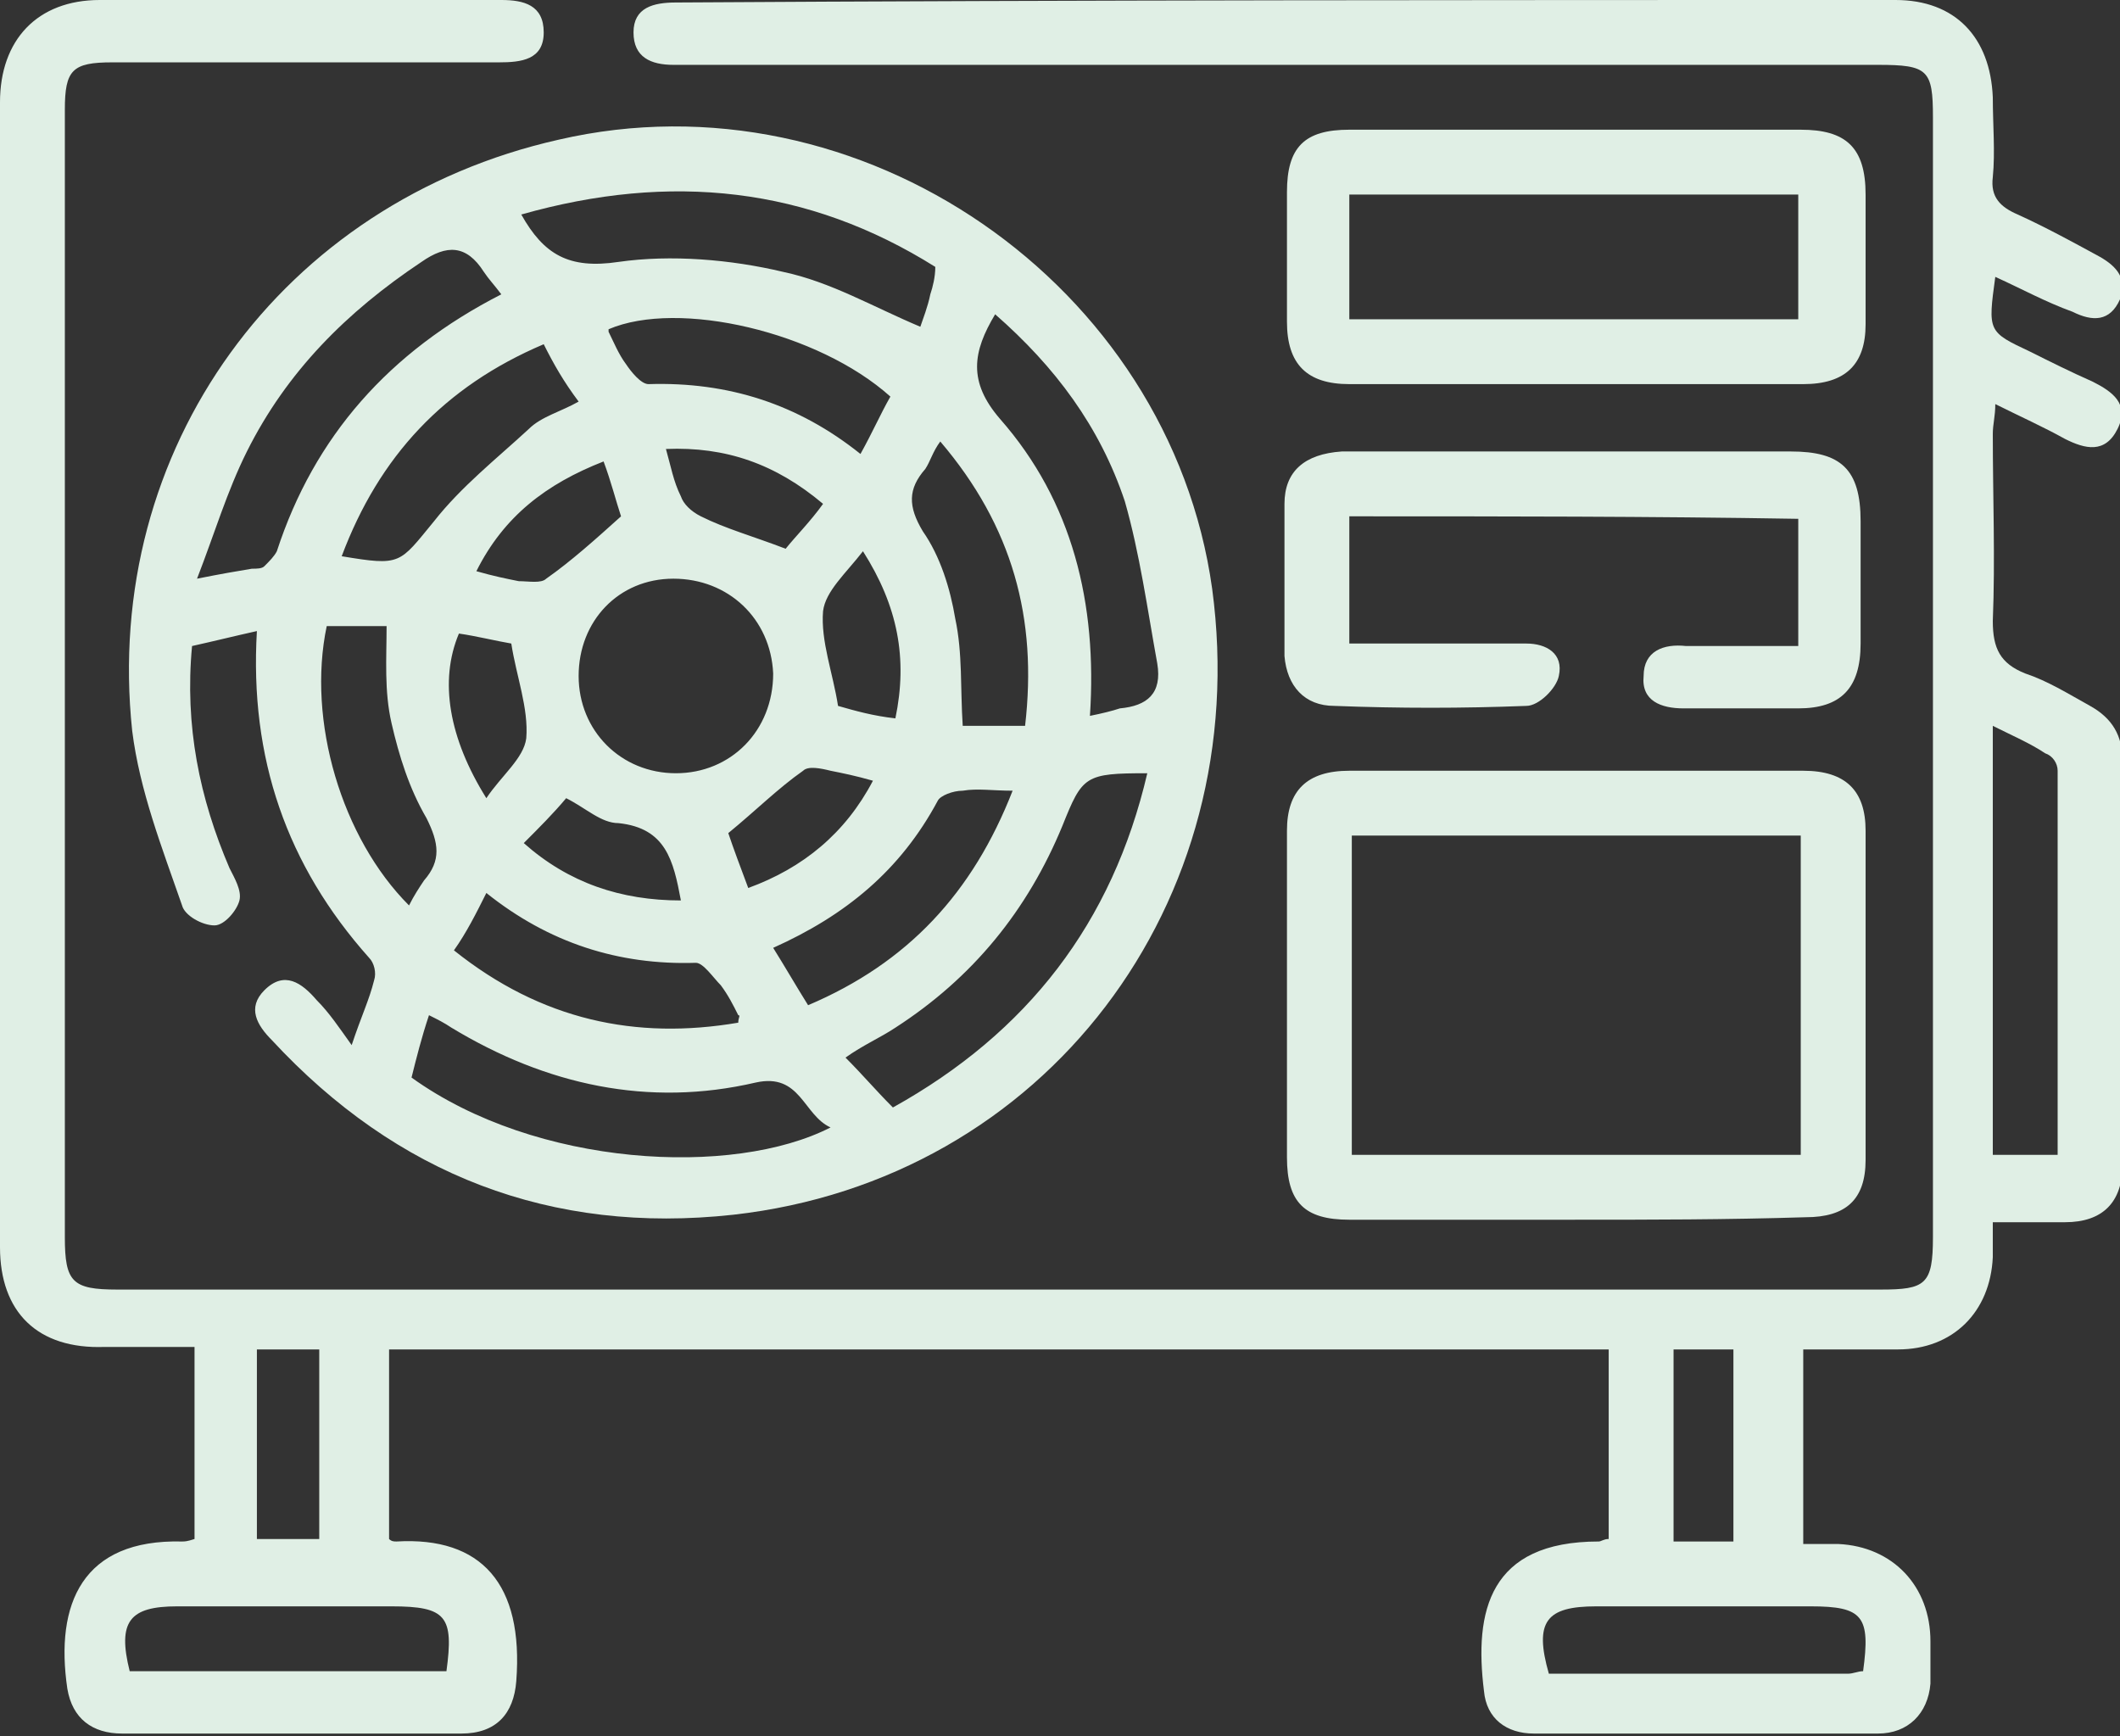
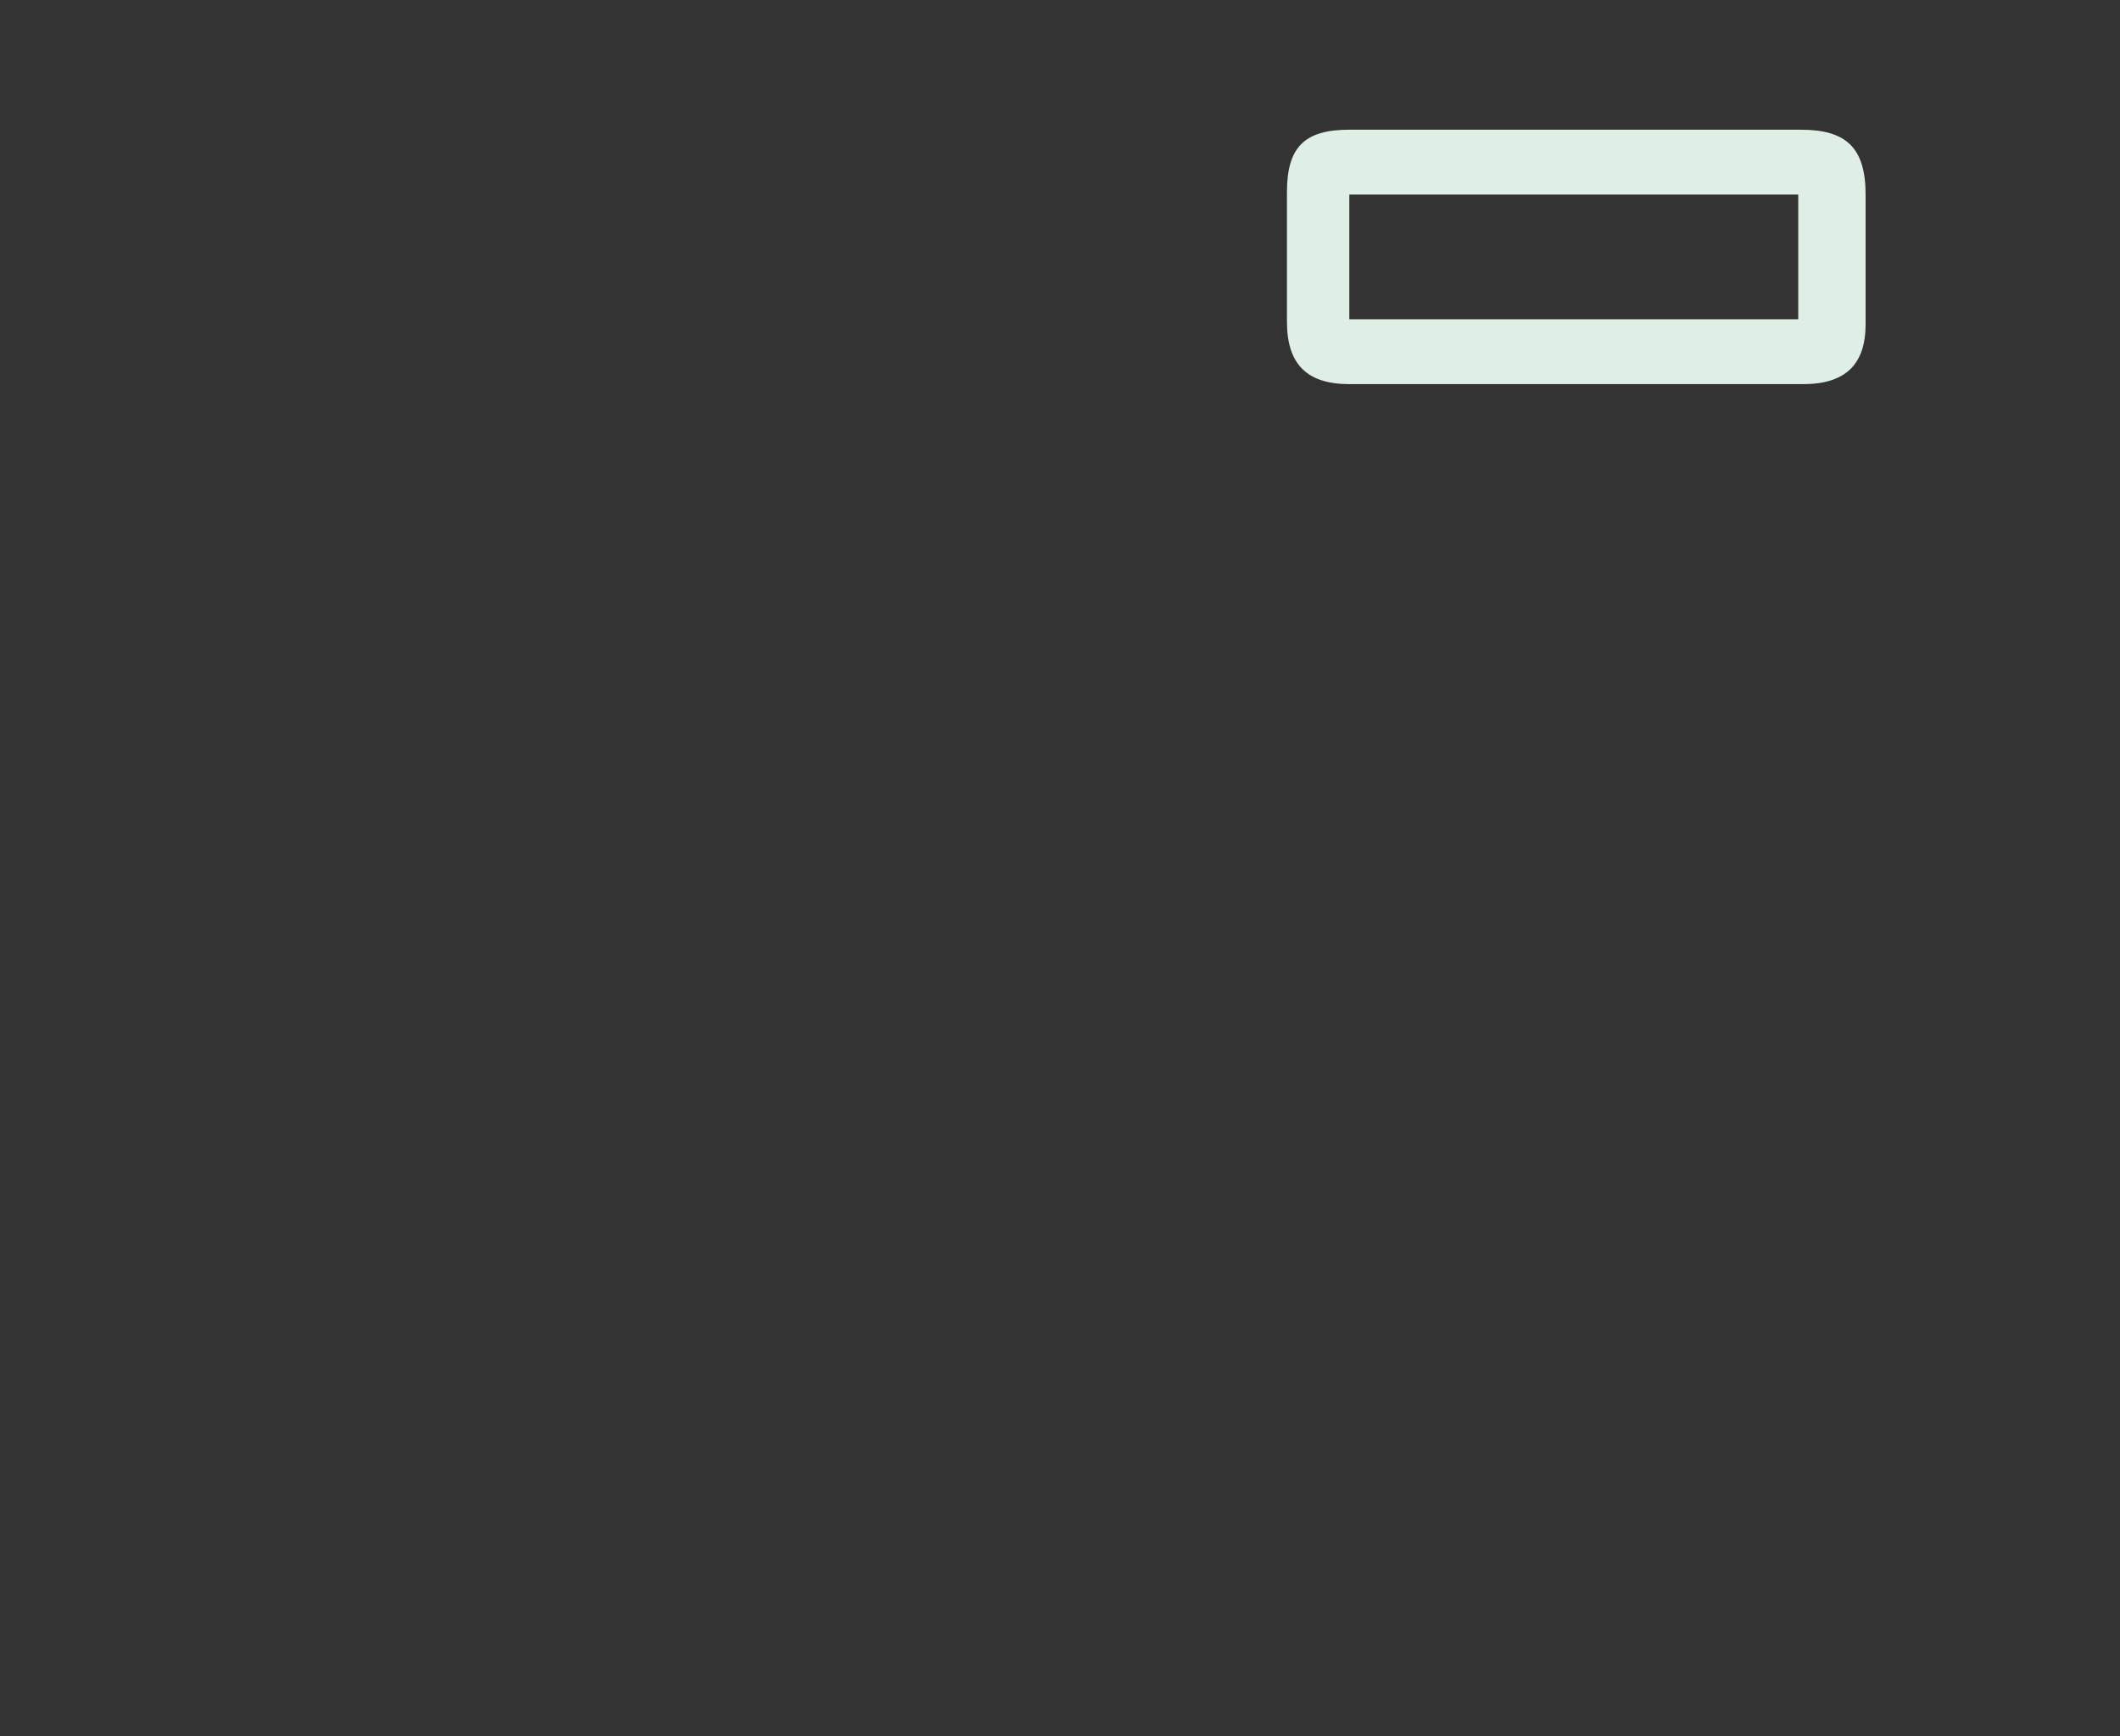
<svg xmlns="http://www.w3.org/2000/svg" version="1.1" id="Ebene_1" x="0px" y="0px" viewBox="0 0 85 69.6" style="enable-background:new 0 0 85 69.6;" xml:space="preserve">
  <rect x="0" y="0" width="85" height="69.6" fill="#333333" stroke="none" />
  <style type="text/css">
	.st0{fill:#E0EFE5;}
</style>
  <g>
-     <path class="st0" d="M80,11.1c-0.3,2.2-0.3,2.2,1.4,3c0.8,0.4,1.6,0.8,2.5,1.2c0.8,0.4,1.5,0.9,1,1.9c-0.5,1-1.3,0.8-2.1,0.4   c-0.9-0.5-1.8-0.9-2.8-1.4c0,0.5-0.1,0.8-0.1,1.2c0,2.5,0.1,5,0,7.5c0,1.1,0.3,1.7,1.3,2.1c0.9,0.3,1.7,0.8,2.6,1.3   c0.9,0.5,1.3,1.2,1.3,2.2c0,5.4,0,10.8,0,16.2c0,1.5-0.8,2.3-2.3,2.3c-0.9,0-1.8,0-2.9,0c0,0.6,0,1,0,1.4c-0.1,2.2-1.6,3.7-3.8,3.7   c-1.2,0-2.5,0-3.8,0c0,2.6,0,5.1,0,7.8c0.5,0,0.9,0,1.4,0c2.2,0.1,3.7,1.7,3.7,3.9c0,0.6,0,1.2,0,1.7c-0.1,1.2-0.9,2-2.1,2   c-4.6,0-9.2,0-13.8,0c-1.1,0-1.9-0.6-2-1.7c-0.4-3.2,0.2-6,4.6-6c0.1,0,0.2-0.1,0.4-0.1c0-2.5,0-5,0-7.6c-16.3,0-32.6,0-48.9,0   c0,2.6,0,5.1,0,7.6c0.1,0.1,0.2,0.1,0.3,0.1c3.4-0.2,5.1,1.7,4.8,5.6c-0.1,1.3-0.8,2.1-2.2,2.1c-4.5,0-9.1,0-13.6,0   c-1.2,0-2-0.6-2.2-1.8c-0.5-3.4,0.6-6,4.6-5.9c0.1,0,0.2,0,0.5-0.1c0-1.2,0-2.5,0-3.8c0-1.2,0-2.5,0-3.9c-1.3,0-2.5,0-3.6,0   C1.5,54.1,0,52.6,0,50C0,34.7,0,19.4,0,4.1C0,1.6,1.5,0,4,0c5.4,0,10.7,0,16.1,0c0.9,0,1.7,0.2,1.7,1.3c0,1.1-0.9,1.2-1.8,1.2   c-4.4,0-8.9,0-13.3,0c-0.7,0-1.5,0-2.2,0c-1.6,0-1.9,0.3-1.9,1.9c0,2.5,0,4.9,0,7.4c0,12.6,0,25.2,0,37.8c0,1.8,0.3,2.1,2.1,2.1   c23.6,0,47.1,0,70.7,0c1.8,0,2.1-0.2,2.1-2.1c0-15,0-29.9,0-44.9c0-1.9-0.2-2.1-2.2-2.1c-15.7,0-31.4,0-47.1,0c-0.4,0-0.8,0-1.2,0   c-0.9,0-1.6-0.3-1.6-1.3c0-1,0.8-1.2,1.7-1.2C43.2,0,59.6,0,76,0c2.4,0,3.8,1.5,3.9,3.9c0,1.1,0.1,2.2,0,3.2   c-0.1,0.8,0.3,1.2,1,1.5c1.1,0.5,2.2,1.1,3.3,1.7c0.7,0.4,1.1,0.9,0.8,1.7c-0.4,0.9-1.1,0.9-1.9,0.5C82,12.1,81.1,11.6,80,11.1z    M79.9,29.1c0,5.9,0,11.5,0,17.2c0.9,0,1.7,0,2.6,0c0-5.2,0-10.3,0-15.4c0-0.3-0.2-0.6-0.5-0.7C81.4,29.8,80.7,29.5,79.9,29.1z    M17.9,67c0.3-2.2,0-2.6-2.2-2.6c-2.9,0-5.7,0-8.6,0c-1.9,0-2.4,0.6-1.9,2.6C9.4,67,13.6,67,17.9,67z M74.7,67   c0.3-2.2,0-2.6-2.1-2.6c-2.9,0-5.7,0-8.6,0c-2,0-2.5,0.6-1.9,2.7c4,0,8,0,12,0C74.3,67.1,74.5,67,74.7,67z M10.3,54.1   c0,2.6,0,5.1,0,7.6c0.9,0,1.7,0,2.5,0c0-2.6,0-5.1,0-7.6C12,54.1,11.2,54.1,10.3,54.1z M67.1,54.1c0,2.6,0,5.1,0,7.7   c0.9,0,1.6,0,2.4,0c0-2.6,0-5.1,0-7.7C68.7,54.1,67.9,54.1,67.1,54.1z" />
-     <path class="st0" d="M14.1,41.9c0.4-1.2,0.7-1.8,0.9-2.6c0.1-0.3,0-0.7-0.2-0.9c-3.3-3.7-4.8-8-4.5-13.1c-0.9,0.2-1.7,0.4-2.6,0.6   c-0.3,3.2,0.3,6.1,1.5,8.9c0.2,0.4,0.5,0.9,0.4,1.3c-0.1,0.4-0.6,1-1,1c-0.5,0-1.2-0.4-1.3-0.8c-0.8-2.3-1.7-4.6-2-7   c-1.2-11.3,6-21.2,17.1-23.7c12.1-2.8,24.5,5.8,26.2,18c1.7,12.6-6.7,23.7-19.2,25.1c-7.3,0.8-13.5-1.6-18.5-7   c-0.6-0.6-1-1.3-0.3-2c0.8-0.8,1.5-0.3,2.1,0.4C13.2,40.6,13.6,41.2,14.1,41.9z M27,23.2c-2.2,0-3.8,1.7-3.8,3.9   c0,2.2,1.7,3.9,3.9,3.9c2.2,0,3.9-1.7,3.9-4C30.9,24.8,29.2,23.2,27,23.2z M16.5,43.2c5,3.6,12.9,4,16.8,2c-1.1-0.5-1.2-2.2-3-1.8   c-4.3,1-8.4,0.1-12.2-2.2c-0.3-0.2-0.5-0.3-0.9-0.5C16.9,41.6,16.7,42.4,16.5,43.2z M43.7,28.7c0.5-0.1,0.9-0.2,1.2-0.3   c1.1-0.1,1.7-0.6,1.5-1.8c-0.4-2.2-0.7-4.4-1.3-6.5c-1-3-2.8-5.4-5.2-7.5c-0.9,1.5-1.1,2.7,0.2,4.2C43,20.1,44,24.2,43.7,28.7z    M46,31c-2.5,0-2.6,0.1-3.4,2.1c-1.4,3.4-3.6,6.1-6.7,8.1c-0.6,0.4-1.3,0.7-2,1.2c0.7,0.7,1.2,1.3,1.9,2C41.2,41.4,44.6,37,46,31z    M20.9,8.6c0.9,1.6,1.9,2.2,3.9,1.9c2.1-0.3,4.5-0.1,6.6,0.4c1.9,0.4,3.6,1.4,5.5,2.2c0.1-0.3,0.3-0.8,0.4-1.3   c0.1-0.3,0.2-0.7,0.2-1.1C32.4,7.5,26.9,6.9,20.9,8.6z M20.1,11.8c-0.3-0.4-0.5-0.6-0.7-0.9c-0.7-1.1-1.5-1.1-2.5-0.4   c-3,2-5.4,4.4-7,7.6c-0.8,1.6-1.3,3.3-2,5.1c1-0.2,1.6-0.3,2.2-0.4c0.2,0,0.4,0,0.5-0.1c0.2-0.2,0.4-0.4,0.5-0.6   C12.6,17.5,15.6,14.1,20.1,11.8z M16.4,36.3c0.2-0.4,0.4-0.7,0.6-1c0.7-0.8,0.6-1.5,0.1-2.5c-0.7-1.2-1.1-2.5-1.4-3.8   c-0.3-1.3-0.2-2.6-0.2-3.9c-0.8,0-1.6,0-2.4,0C12.3,28.9,13.7,33.6,16.4,36.3z M31,38c0.5,0.8,0.9,1.5,1.4,2.3   c4-1.7,6.6-4.5,8.2-8.6c-0.8,0-1.4-0.1-2,0c-0.4,0-0.9,0.2-1,0.4C36.1,34.9,33.9,36.7,31,38z M41.1,29.1c0.5-4.3-0.5-8-3.4-11.4   c-0.3,0.4-0.4,0.8-0.6,1.1c-0.7,0.8-0.7,1.5-0.1,2.5c0.7,1,1.1,2.3,1.3,3.5c0.3,1.4,0.2,2.8,0.3,4.3C39.4,29.1,40.2,29.1,41.1,29.1   z M34.5,18.2c0.5-0.9,0.8-1.6,1.2-2.3c-2.9-2.6-8.5-3.9-11.3-2.7c0,0,0,0.1,0,0.1c0.2,0.4,0.4,0.9,0.7,1.3c0.2,0.3,0.6,0.8,0.9,0.8   C29.2,15.3,32,16.2,34.5,18.2z M21.8,13.8c-4,1.7-6.6,4.5-8.1,8.5c2.4,0.4,2.3,0.3,3.7-1.4c1.1-1.4,2.5-2.5,3.8-3.7   c0.5-0.5,1.3-0.7,2-1.1C22.6,15.3,22.2,14.6,21.8,13.8z M29.6,41c0-0.2,0.1-0.3,0-0.3c-0.2-0.4-0.4-0.8-0.7-1.2   c-0.3-0.3-0.7-0.9-1-0.9c-3.1,0.1-5.9-0.8-8.4-2.8c-0.4,0.8-0.8,1.6-1.3,2.3C21.7,40.9,25.5,41.7,29.6,41z M19.5,32   c0.6-0.9,1.5-1.6,1.6-2.4c0.1-1.2-0.4-2.5-0.6-3.8c-0.6-0.1-1.4-0.3-2.1-0.4C17.6,27.3,18,29.6,19.5,32z M35.9,28.8   c0.5-2.4,0.1-4.5-1.3-6.7c-0.7,0.9-1.5,1.6-1.6,2.4c-0.1,1.2,0.4,2.5,0.6,3.8C34.3,28.5,35,28.7,35.9,28.8z M35,31.3   c-0.7-0.2-1.2-0.3-1.7-0.4c-0.4-0.1-0.9-0.2-1.1,0c-1,0.7-1.9,1.6-3,2.5c0.2,0.6,0.5,1.4,0.8,2.2C32.2,34.8,33.9,33.4,35,31.3z    M22.7,32c-0.5,0.6-1.1,1.2-1.7,1.8c1.8,1.6,3.9,2.3,6.3,2.3c-0.3-1.6-0.6-2.9-2.5-3.1C24.1,33,23.5,32.4,22.7,32z M31.5,22   c0.4-0.5,1-1.1,1.5-1.8c-1.9-1.6-3.9-2.3-6.3-2.2c0.2,0.7,0.3,1.3,0.6,1.9c0.1,0.3,0.4,0.6,0.8,0.8C29.1,21.2,30.2,21.5,31.5,22z    M24.2,18.5c-2.3,0.9-4,2.2-5.1,4.4c0.7,0.2,1.2,0.3,1.7,0.4c0.4,0,0.9,0.1,1.1-0.1c1-0.7,2-1.6,3-2.5   C24.7,20.1,24.5,19.3,24.2,18.5z" />
-     <path class="st0" d="M63.1,48.9c-3,0-6,0-9,0c-1.8,0-2.5-0.7-2.5-2.5c0-4.4,0-8.7,0-13.1c0-1.6,0.8-2.4,2.5-2.4   c6.1,0,12.1,0,18.2,0c1.7,0,2.5,0.8,2.5,2.4c0,4.4,0,8.8,0,13.2c0,1.6-0.8,2.3-2.4,2.3C69.2,48.9,66.2,48.9,63.1,48.9z M54.2,33.5   c0,4.3,0,8.6,0,12.8c6,0,12,0,18,0c0-4.3,0-8.5,0-12.8C66.1,33.5,60.2,33.5,54.2,33.5z" />
    <path class="st0" d="M63.2,5.2c3,0,6,0,9,0c1.8,0,2.6,0.7,2.6,2.6c0,1.7,0,3.5,0,5.2c0,1.6-0.8,2.4-2.5,2.4c-6.1,0-12.1,0-18.2,0   c-1.7,0-2.5-0.8-2.5-2.5c0-1.7,0-3.5,0-5.2c0-1.8,0.7-2.5,2.5-2.5C57.1,5.2,60.2,5.2,63.2,5.2z M54.1,12.8c6.1,0,12,0,18,0   c0-1.7,0-3.4,0-5c-6.1,0-12,0-18,0C54.1,9.5,54.1,11.1,54.1,12.8z" />
-     <path class="st0" d="M54.1,20.7c0,1.7,0,3.3,0,5.1c0.6,0,1.1,0,1.6,0c1.8,0,3.7,0,5.5,0c0.8,0,1.5,0.4,1.3,1.3   c-0.1,0.5-0.8,1.2-1.3,1.2c-2.6,0.1-5.1,0.1-7.7,0c-1.2,0-1.9-0.8-2-2c0-2,0-4.1,0-6.1c0-1.3,0.8-2,2.3-2.1c1.4,0,2.7,0,4.1,0   c4.6,0,9.3,0,13.9,0c2,0,2.8,0.7,2.8,2.8c0,1.6,0,3.2,0,4.9c0,1.8-0.8,2.6-2.5,2.6c-1.5,0-3.1,0-4.6,0c-0.9,0-1.7-0.3-1.6-1.3   c0-1,0.8-1.3,1.7-1.2c1.5,0,3,0,4.5,0c0-1.8,0-3.4,0-5.1C66.2,20.7,60.2,20.7,54.1,20.7z" />
  </g>
</svg>